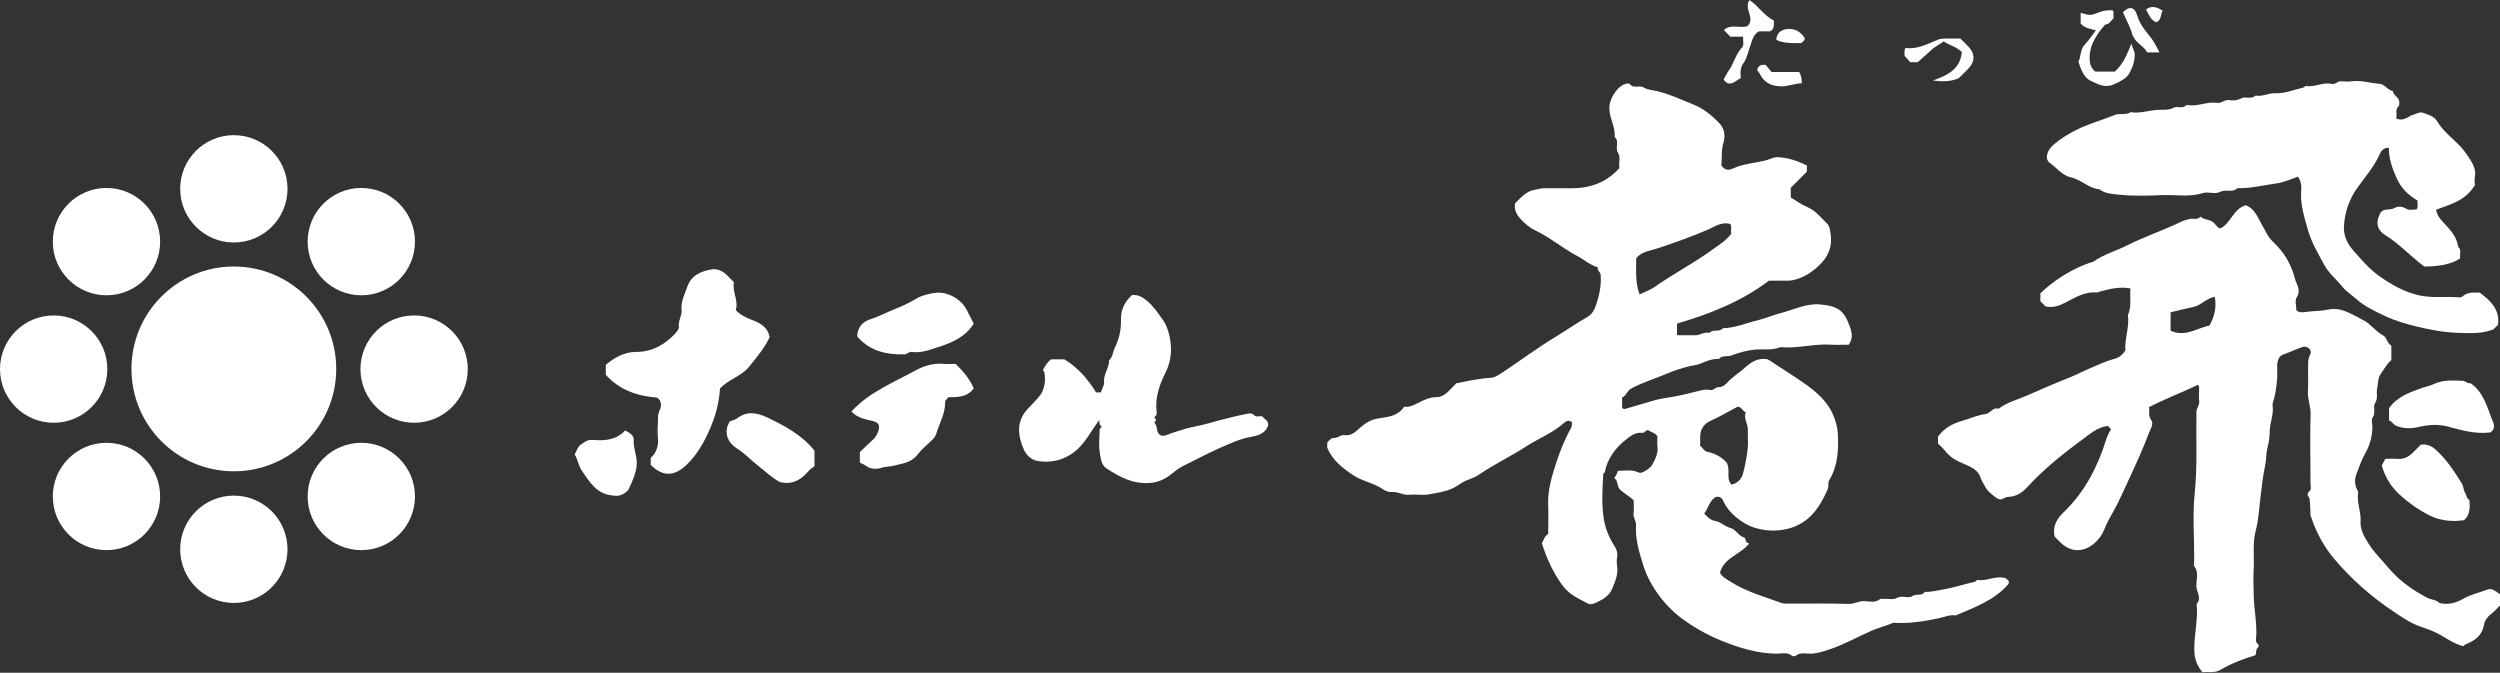
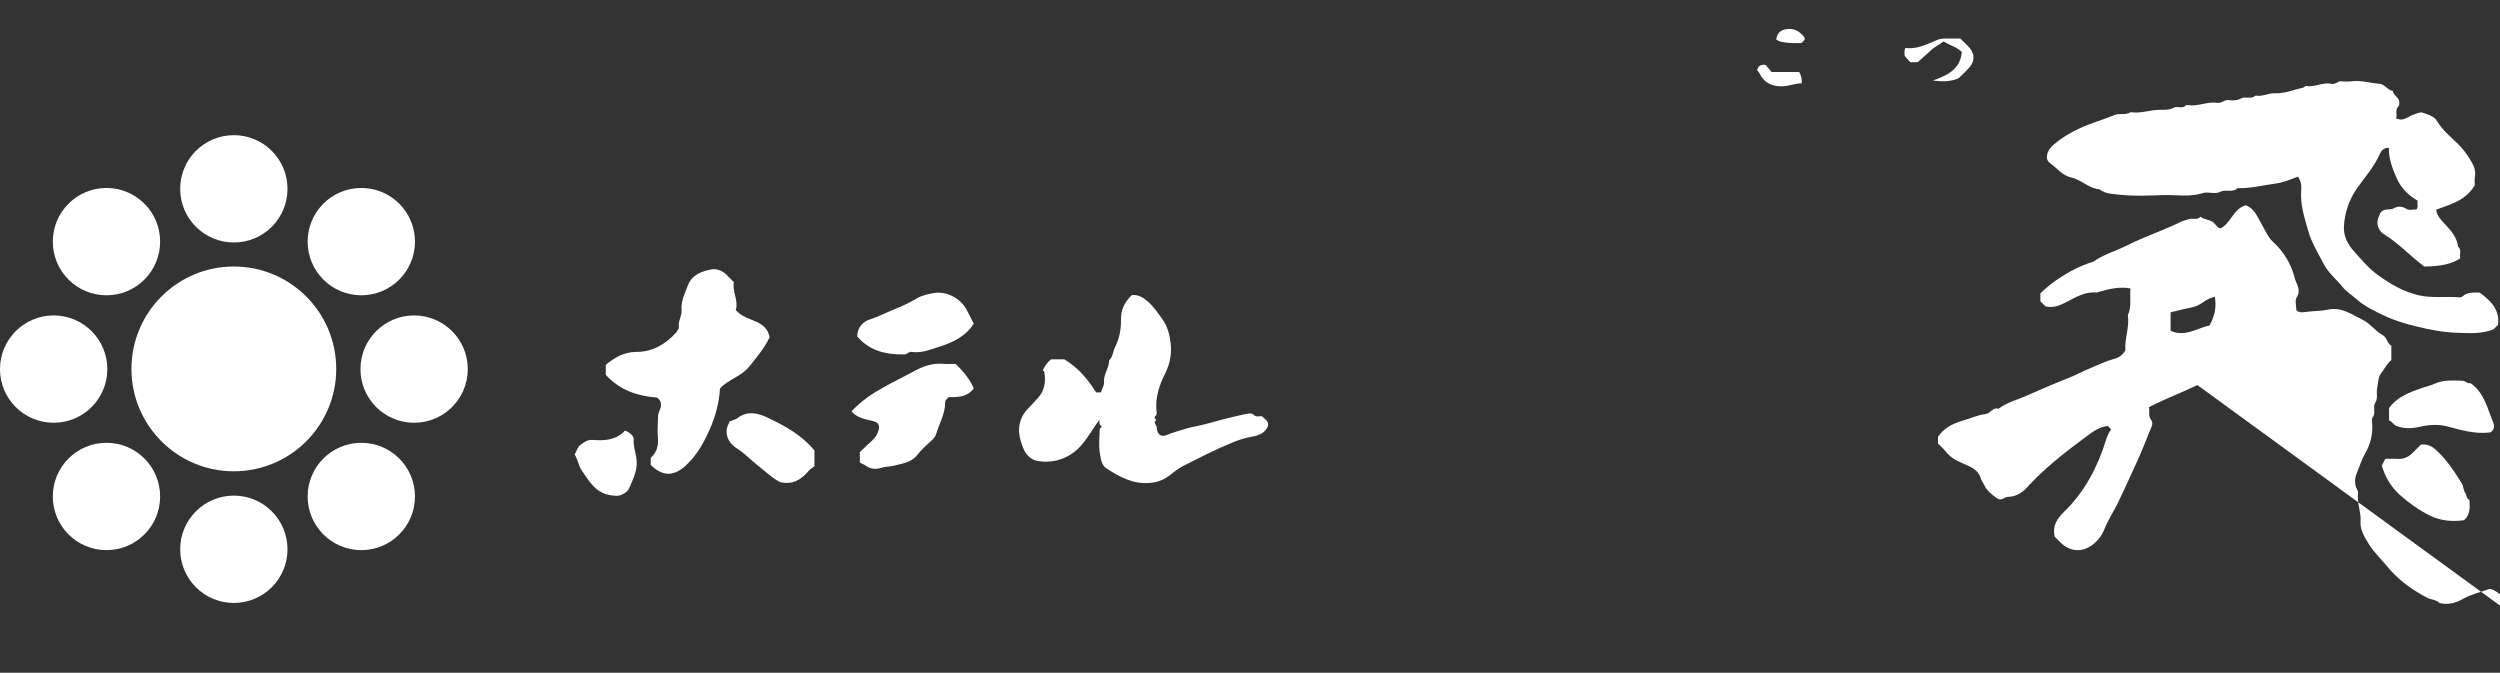
<svg xmlns="http://www.w3.org/2000/svg" id="_レイヤー_2" viewBox="0 0 263.21 70.83">
  <rect x="0" y="0" width="263.21" height="70.83" fill="#333333" stroke="none" />
  <defs>
    <style>.cls-1{fill:#fff;stroke-width:0px;}</style>
  </defs>
  <g id="_レイヤー_1-2">
    <circle class="cls-1" cx="24.62" cy="38.84" r="10.78" />
    <circle class="cls-1" cx="24.62" cy="19.88" r="5.65" />
    <circle class="cls-1" cx="24.62" cy="57.83" r="5.65" />
    <circle class="cls-1" cx="5.65" cy="38.86" r="5.65" />
    <circle class="cls-1" cx="43.6" cy="38.86" r="5.65" />
    <circle class="cls-1" cx="11.21" cy="52.27" r="5.65" />
    <circle class="cls-1" cx="38.04" cy="25.44" r="5.65" />
    <circle class="cls-1" cx="38.04" cy="52.27" r="5.65" />
    <circle class="cls-1" cx="11.21" cy="25.44" r="5.65" />
  </g>
  <g id="_レイヤー_2-2">
-     <path class="cls-1" d="M190.24,17.4v.67c-.59.59-1.18,1.18-1.7,1.7v1.02c.57.34,1.11.75,1.72,1,.91.38,1.47,1.14,2.13,1.78.25.24.28.67.33.97.21,1.2-.1,2.28-1,3.2-.77.79-1.61,1.39-2.68,1.69-.24.07-.46.11-.7.12-.71.01-1.42,0-2.1,0-2.9,2.2-6.21,3.5-9.68,4.52v1.17c.03.05.15.06.28.06.54,0,1.08-.02,1.62,0,.53.02.98-.41,1.52-.25.37-.45,1.05-.02,1.42-.5,1.24-.01,2.37-.52,3.55-.8.84-.2,1.68-.57,2.54-.79,1.36-.35,2.66-1.03,4.12-.91,2.02.17,2.59.74,3.17,2.41.23.65.3,1.2-.13,1.83-.58,0-1.2.04-1.81,0-1.81-.13-3.59.43-5.4.26-.9.39-1.85.15-2.77.27-.81.1-1.62.3-2.37.6-.45.18-.99-.05-1.34.38-.7-.05-1.3.22-1.92.48-.46.19-.99.21-1.48.35-.67.19-1.34.39-1.97.67-1.27.56-2.61.93-3.84,1.6-.46.25-.52.77-.97.95v1.08c.11.16.26.14.36.11,1.08-.31,2.15-.64,3.23-.94.51-.14,1.08-.21,1.63-.3,1.04-.18,2.06-.44,3.09-.7.31-.08.66-.1.97-.04.37.07.53-.32.9-.3.27.02.63-.18.81-.39.6-.69,1.38-1.14,2.04-1.74.52-.47,1.13-.86,1.9-.84.2,0,.37,0,.57.14,1.46.99,3,1.88,4.39,2.95,1.08.83,2.03,1.85,2.49,3.2.16.48.3.98.33,1.48.1,1.73.03,3.45-.9,5-.18.31-.02.62-.16.94-.84,1.96-1.99,3.62-4.2,4.17-1.2.3-2.43.24-3.59-.14-1.22-.4-2.61-1.52-3.12-2.62-.18-.38-.3-.64-.8-.61-.73.32-.83,1.14-1.29,1.77.35.36.59.69,1.18.78.52.08,1,.58,1.56.73.62.16.84.84,1.46,1.01.25.07.03.57.54.62-.98,1.23-2.64,1.47-3.08,3.07.19.47.73.72,1.24,1.04,1.62,1.02,3.46,1.5,5.23,2.16.22.08.48.07.72.07,2.12,0,4.25-.03,6.37.03.59.02,1.06-.33,1.65-.29.55.03,1.14.2,1.65-.22.07-.06.25,0,.37-.01.48-.07.97.14,1.45-.13.49-.27,1.18.11,1.54-.16.44-.32,1.03.05,1.33-.46.61.04,1.18-.13,1.78-.22,1.2-.19,2.35-.58,3.53-.85.1-.02.14-.2.3-.18.98.15,1.9-.52,2.94-.17.06.1.3.17.32.41-.03.07-.03.16-.08.22-1.48,1.7-3.54,2.42-5.52,3.27-.62-.1-1.18.17-1.76.29-1.59.34-3.17.6-4.8.48-.78.34-1.6.53-2.39.88-1.48.66-2.89,1.46-4.44,1.96-.59.19-1.19.4-1.83.42-.55.02-1.14-.18-1.65.23-.08.06-.29.06-.36,0-.51-.44-1.1-.22-1.65-.23-2-.02-3.88-.6-5.7-1.33-1.4-.56-2.73-1.29-3.98-2.17-1.95-1.36-3.64-3.55-4.35-5.83-.42-1.37-.85-2.73-.75-4.19.03-.45-.33-.8-.26-1.27.06-.45.01-.91.01-1.36-.42-.39-.91-.68-1.35-1.04-.48-.39-.23-1.02-.69-1.28.12-.3.35-.45.33-.72.07-.03.15-.07.22-.07.54,0,1.11-.09,1.61.04.3.08.51.29.87.1.4-.21.78-.43,1-.83.32-.59.61-1.2.51-1.91-.04-.33,0-.67,0-1-.2-.39-.64-.44-.96-.66-.28-.08-.33.3-.65.27-.72-.08-1.28.36-1.79.78-1.07.87-1.87,1.95-2.14,3.36-.01.07-.16.12-.16.18-.09,1.53-.19,3.08.03,4.58.15,1.05.54,2.09,1.15,3.02.2.31.35.7.28,1.14-.06.32-.05.67,0,1,.12.84-.2,1.55-.5,2.3-.34.86-1.08,1.22-1.83,1.57-.21.1-.53.15-.71.06-1.01-.52-2.03-.97-2.75-1.97-.97-1.35-1.64-2.81-2.14-4.41.2-.29.27-.75.67-.96,0-1.03.04-2.03,0-3.03-.08-1.63.41-3.12.9-4.63.4-1.21.87-2.39,1.51-3.5.12-.21.05-.4.1-.6-.31-.25-.56-.19-.85.07-1.18,1.06-2.67,1.62-3.98,2.47-1.63,1.06-3.4,1.89-5.01,3-.53.37-1.23.48-1.77.84-.5.34-.96.62-1.55.8-.64.19-1.3.3-1.95.41-.65.11-1.34-.03-1.99.04-.67.08-1.23-.36-1.9-.29-.27.03-.69-.13-.87-.26-.93-.68-2.08-.82-3.05-1.44-1.37-.88-2.28-1.67-2.84-2.93-.05-.1,0-.25,0-.61.12-.1.4-.48.64-.45.45.05.72-.36,1.15-.3.6.09,1.06-.23,1.49-.63.35-.32.73-.63,1.15-.84.3-.15.64-.24,1.01-.3.96-.15,2-.23,2.64-1.22.52.07.98-.14,1.44-.38.62-.32,1.26-.64,1.99-.63.46,0,.83-.24,1.15-.53.34-.31.64-.65.91-.93,1.24-.24,2.4-.51,3.61-.57.46-.02.94-.36,1.35-.63,1.83-1.22,3.6-2.54,5.48-3.68,1.14-.69,2.23-1.45,3.38-2.11.47-.28.7-.7.82-1.04.39-1.08.66-2.22.56-3.4-.03-.31-.4-.44-.29-.78-.84-.23-1.48-.84-2.24-1.23-1.48-.78-2.76-1.89-4.29-2.62-.6-.28-1.15-.73-1.62-1.25-.43-.48-.68-.98-.57-1.63.63-.61,1.17-1.31,2.16-1.45.25-.03.53-.14.8-.14,1-.01,2,0,3,0,1.97,0,3.67-.62,5.03-2.13-.11-.53.17-1.12-.17-1.65-.31-.49.21-1.17-.34-1.61.13-1.18-.72-2.2-.52-3.42.13-.82.85-1.94,1.64-2.17.15-.05.42-.08.48,0,.39.54,1,.08,1.49.38.38.24.97.27,1.46.39,1.3.33,2.54.9,3.79,1.41,1.07.44,1.91,1.14,2.69,1.95.58.6.63,1.39.43,2.04-.25.82-.13,1.61-.22,2.39.29.49.75.56,1.17.36,1.15-.55,2.42-.58,3.62-.91.37-.1.7-.32,1.14-.3,1.09.04,2.07.38,3.06.86ZM172.61,31c.53-.26,1.12-.45,1.61-.8,1.96-1.37,4.08-2.48,6.02-3.88.72-.52,1.47-.97,2.04-1.71-.1-.33.09-.71-.1-1.02-.94-.28-1.66.29-2.39.6-1.67.72-3.37,1.32-5.09,1.9-.82.28-1.79.34-2.43,1.08,0,1.29-.12,2.59.35,3.82ZM182.32,51.02c.62-.15,1.02-.58,1.17-1.09.25-.86.4-1.76.51-2.65.08-.65-.01-1.33.02-1.99.03-.65-.47-1.21-.22-1.89-.36-.13-.43-.55-.84-.59-.94.5-1.87,1.05-2.85,1.49-.8.37-1.12.95-1.11,1.78,0,.29,0,.58,0,.87.28.18.39.55.75.62.94.18,1.67.68,2.06,1.17.41.9-.13,1.65.5,2.29Z" />
-     <path class="cls-1" d="M231.35,40.54c-1.63.79-3.37,1.43-5.1,2.33.11.44-.12.88.24,1.36.31.42-.1.95-.25,1.37-.58,1.55-1.26,3.06-1.96,4.56-.44.94-.86,1.9-1.32,2.83-.45.9-1.02,1.75-1.38,2.68-.25.64-.61,1.13-1.09,1.54-1.07.92-2.36.97-3.42.03-.28-.25-.53-.53-.75-.75-.25-1.13.25-1.88,1-2.61,2.19-2.12,3.55-4.76,4.44-7.65.12-.39.3-.71.5-1.05-.11-.11-.22-.22-.34-.34-1.06.13-1.85.82-2.65,1.41-2.09,1.54-4.13,3.17-5.89,5.1-.53.57-1.18.95-1.97.96-.4,0-.67.52-1.22.11-.53-.39-1-.75-1.28-1.35-.12-.24-.29-.47-.37-.72-.26-.89-1.05-1.2-1.77-1.51-.93-.39-1.44-.69-2.02-1.42-.21-.26-.47-.48-.71-.72v-.72c.63-.89,1.51-1.38,2.54-1.67.82-.23,1.61-.61,2.44-.71.56-.07.79-.77,1.4-.56.87-.68,1.95-.94,2.93-1.37,1.48-.65,2.96-1.3,4.47-1.89.71-.28,1.4-.66,2.1-.95.89-.37,1.75-.8,2.7-1.05.43-.11.87-.41,1.15-.89-.1-1.22.45-2.44.26-3.72.43-.89.18-1.84.27-2.8-1.17-.22-2.25.06-3.32.36-.07.02-.15.07-.22.07-1.22-.13-2.2.49-3.21,1.01-.69.36-1.37.64-2.19.45-.15-.15-.33-.33-.54-.54v-.83c1.14-1.13,3.18-2.61,5.58-3.34,1.08-.77,2.37-1.12,3.54-1.71,1.85-.93,3.84-1.59,5.71-2.5.25-.12.58-.2.88-.28.37-.1.82.14,1.14-.25.42.37,1.06.27,1.46.7.19.2.34.48.65.54,1.11-.56,1.34-2.04,2.65-2.44,1,.35,1.31,1.4,1.81,2.23.32.54.55,1.13,1.02,1.57,1.17,1.07,1.97,2.38,2.35,3.9.16.62.7,1.23.19,2.01-.21.32-.03.89-.03,1.35.34.3.7.21,1.11.16.75-.1,1.51-.07,2.28-.24,1.36-.29,2.48.54,3.64,1.11.8.4,1.29,1.18,2.08,1.6.44.23.43.87.89,1.1,0,.52,0,1.02,0,1.52-.49.38-.74.96-1.11,1.43-.3.39-.28,1.04-.39,1.57-.1.5.13,1.01-.22,1.54-.25.39.12,1.02-.26,1.52-.14.18-.03.57-.02.86.01,1.01-.21,1.94-.72,2.83-.4.7-.65,1.48-.95,2.23-.2.49-.22,1.12.07,1.66.06.11.12.21.1.33-.15,1.03.33,2,.26,3.02-.06.85.39,1.6.81,2.28.28.46.64.92,1.02,1.33.47.51.9,1.05,1.35,1.55,1.07,1.19,2.38,2.1,3.8,2.85.44.24,1,.21,1.33.57.96.24,1.8-.04,2.56-.48.79-.45,1.67-.61,2.49-.94.48-.19.89.21,1.32.5v1.19c-.27.26-.61.64-1,.94-.33.26-.61.66-.66.97-.18,1.19-.93,1.77-1.95,2.16-.1.04-.18.15-.26.21-.9-.24-1.64-.74-2.41-1.19-.66-.38-1.4-.64-2.13-.89-1.01-.35-1.87-.95-2.74-1.53-2.35-1.56-4.48-3.43-6.3-5.58-1.07-1.26-1.88-2.76-2.42-4.36-.02-.07-.08-.14-.08-.22-.02-.58-.03-1.15-.1-1.73-.02-.22-.43-.47-.03-.8.29-.24.1-.7.12-1.06.02-.33,0-.67,0-1,0-2-.05-4,.02-6,.03-.87-.34-1.66-.28-2.52.05-.87,0-1.75.02-2.62.01-.39-.02-.75.2-1.17.28-.52-.27-1.01-.81-.83-.69.23-1.35.56-2.05.8-.38.13-.59.63-.6,1.1-.01.46.03.92,0,1.37-.07.86-.17,1.73-.45,2.56-.04.11-.05.24-.03.36.13.9-.28,1.74-.3,2.65-.01.57-.09,1.2-.24,1.76-.16.6-.11,1.2-.23,1.78-.25,1.17-.38,2.35-.52,3.54-.14,1.14-.2,2.31-.49,3.41-.34,1.31-.15,2.61-.21,3.9-.05,1-.03,2,0,3,.04,1.55.41,3.09.23,4.64-.04.33.5.48.22.75-.26.25-.16.53-.26.82-1.27.39-2.54.86-3.7,1.55-.63.37-1.26.16-1.88.25-.54-.6-.8-1.32-.85-2.05-.1-1.72.41-3.42.23-5.14.59-.64-.04-1.28-.03-1.92,0-.67.27-1.38-.2-2.03-.12-.16-.02-.49-.02-.74,0-2.33-.19-4.69.05-7,.29-2.85.13-5.68.18-8.52,0-.44.35-.71.29-1.15-.06-.41,0-.83-.01-1.25,0-.16.05-.33-.16-.48ZM233.2,31.25c-.92.14-1.45.9-2.27,1.07-.8.16-1.59.37-2.4.56v1.94c1.55.72,2.84-.32,4.09-.54.55-.99.75-1.91.57-3.03Z" />
+     <path class="cls-1" d="M231.35,40.54c-1.63.79-3.37,1.43-5.1,2.33.11.44-.12.88.24,1.36.31.42-.1.95-.25,1.37-.58,1.55-1.26,3.06-1.96,4.56-.44.94-.86,1.9-1.32,2.83-.45.9-1.02,1.75-1.38,2.68-.25.64-.61,1.13-1.09,1.54-1.07.92-2.36.97-3.42.03-.28-.25-.53-.53-.75-.75-.25-1.13.25-1.88,1-2.61,2.19-2.12,3.55-4.76,4.44-7.65.12-.39.3-.71.5-1.05-.11-.11-.22-.22-.34-.34-1.06.13-1.85.82-2.65,1.41-2.09,1.54-4.13,3.17-5.89,5.1-.53.57-1.18.95-1.97.96-.4,0-.67.52-1.22.11-.53-.39-1-.75-1.28-1.35-.12-.24-.29-.47-.37-.72-.26-.89-1.05-1.2-1.77-1.51-.93-.39-1.44-.69-2.02-1.42-.21-.26-.47-.48-.71-.72v-.72c.63-.89,1.51-1.38,2.54-1.67.82-.23,1.61-.61,2.44-.71.56-.07.79-.77,1.4-.56.87-.68,1.95-.94,2.93-1.37,1.48-.65,2.96-1.3,4.47-1.89.71-.28,1.4-.66,2.1-.95.89-.37,1.75-.8,2.7-1.05.43-.11.87-.41,1.15-.89-.1-1.22.45-2.44.26-3.72.43-.89.18-1.84.27-2.8-1.17-.22-2.25.06-3.32.36-.07.02-.15.07-.22.07-1.22-.13-2.2.49-3.21,1.01-.69.36-1.37.64-2.19.45-.15-.15-.33-.33-.54-.54v-.83c1.14-1.13,3.18-2.61,5.58-3.34,1.08-.77,2.37-1.12,3.54-1.71,1.85-.93,3.84-1.59,5.71-2.5.25-.12.58-.2.88-.28.37-.1.82.14,1.14-.25.42.37,1.06.27,1.46.7.19.2.34.48.65.54,1.11-.56,1.34-2.04,2.65-2.44,1,.35,1.31,1.4,1.81,2.23.32.54.55,1.13,1.02,1.57,1.17,1.07,1.97,2.38,2.35,3.9.16.62.7,1.23.19,2.01-.21.32-.03.89-.03,1.35.34.3.7.21,1.11.16.75-.1,1.51-.07,2.28-.24,1.36-.29,2.48.54,3.64,1.11.8.4,1.29,1.18,2.08,1.6.44.23.43.87.89,1.1,0,.52,0,1.02,0,1.52-.49.38-.74.96-1.11,1.43-.3.39-.28,1.04-.39,1.57-.1.5.13,1.01-.22,1.54-.25.39.12,1.02-.26,1.52-.14.18-.03.57-.02.86.01,1.01-.21,1.94-.72,2.83-.4.7-.65,1.48-.95,2.23-.2.49-.22,1.12.07,1.66.06.11.12.21.1.33-.15,1.03.33,2,.26,3.02-.06.85.39,1.6.81,2.28.28.46.64.92,1.02,1.33.47.51.9,1.05,1.35,1.55,1.07,1.19,2.38,2.1,3.8,2.85.44.24,1,.21,1.33.57.96.24,1.8-.04,2.56-.48.79-.45,1.67-.61,2.49-.94.48-.19.89.21,1.32.5v1.19ZM233.2,31.25c-.92.14-1.45.9-2.27,1.07-.8.16-1.59.37-2.4.56v1.94c1.55.72,2.84-.32,4.09-.54.55-.99.75-1.91.57-3.03Z" />
    <path class="cls-1" d="M260.51,19.56c-.95,1.59-2.56,1.96-4.03,2.52.12.69.51,1.07.9,1.48.65.69,1.29,1.4,1.42,2.41.43.37.1.84.23,1.22q-1.24.87-3.79.87c-1.46-1.07-2.64-2.41-4.16-3.34-.81-.5-.95-1.29-.57-2.06.07-.13.07-.24.21-.37.4-.37.92-.13,1.36-.38.37-.22.83-.2,1.26.07.32.2.72.06,1.08.07.21-.26.05-.57.12-.92-.95-.56-1.74-1.3-2.21-2.37-.44-1.01-.84-2.02-.82-3.2-.54-.03-.83.34-.96.66-.58,1.32-1.52,2.38-2.34,3.53-.87,1.21-1.33,2.55-1.43,4.03-.07,1.07.39,1.94,1.06,2.68.8.9,1.6,1.85,2.57,2.54,1.28.92,2.65,1.72,4.25,2.09,1.4.32,2.77.1,4.15.21.15.01.31.03.46-.1.53-.47,1.19-.4,1.81-.39,1.15.85,2.13,1.79,1.92,3.39-.18.18-.35.35-.48.48-1.26.49-2.53.4-3.79.36-1.47-.05-2.9-.32-4.33-.67-1.14-.28-2.27-.61-3.3-1.1-1.04-.5-2.13-.99-3.01-1.78-.48-.43-1.08-.8-1.45-1.27-.65-.81-1.49-1.47-1.98-2.41-.61-1.16-1.3-2.27-1.66-3.56-.39-1.38-.84-2.73-.72-4.2.05-.54-.05-1.03-.34-1.45-.77.28-1.5.61-2.32.72-1.35.18-2.67.53-4.04.49-.52.52-1.24.08-1.84.39-.55.29-1.25-.05-1.82.13-1.42.45-2.85.16-4.28.21-1.46.06-2.93.12-4.37-.03-.74-.08-1.58-.07-2.24-.58-1.13-.09-1.9-1.02-2.98-1.25-.92-.2-1.5-1-2.23-1.52-.58-.42-.31-1.3.32-1.86.84-.74,1.76-1.3,2.77-1.77,1.23-.57,2.53-.93,3.78-1.44.48-.2,1.13.07,1.63-.28,1.07.18,2.09-.27,3.15-.25.48,0,.94.02,1.41-.23.37-.19.9.17,1.27-.24.04-.04.16-.04.24-.02,1.03.16,2-.4,3.02-.24.49.08.79-.37,1.28-.29.41.06.84.05,1.29-.19.42-.23,1.05.15,1.5-.29.7.15,1.35-.27,2.02-.24,1.06.05,2.01-.38,3.01-.6.1-.02.15-.19.31-.16.9.14,1.75-.44,2.64-.23.42.1.65-.3,1.02-.27.37.03.75.05,1.12,0,.99-.13,1.93.19,2.9.26.58.04.87.67,1.43.76.05.4.43.57.6.88.1.2.12.6,0,.72-.41.4-.11.87-.26,1.28.5.25.88.08,1.29-.12.11-.05.19-.15.3-.18.41-.12.89-.41,1.22-.29.53.18,1.18.35,1.5.88.58.97,1.45,1.67,2.24,2.44.47.46.85.99,1.19,1.52.34.54.7,1.15.56,1.89-.07.36-.01.74-.01.97Z" />
    <path class="cls-1" d="M112.02,37.81c1.5.89,2.51,2.12,3.38,3.5h.5c.12-.36.37-.74.34-1.09-.07-.84.55-1.49.53-2.29.41-.36.39-.92.62-1.37.45-.9.65-1.85.63-2.86-.02-1.07.33-1.83,1.14-2.63.65-.07,1.14.21,1.62.62.67.56,1.14,1.28,1.63,1.96.48.67.73,1.55.83,2.39.14,1.12-.03,2.21-.56,3.26-.6,1.2-1.04,2.47-.93,3.86.02.23.11.5-.15.69-.22.16.33.33-.01.55-.13.08.17.34.19.59.05.77.45,1.07,1.11.79.51-.22,1.02-.35,1.54-.52.6-.2,1.2-.33,1.81-.45.76-.15,1.5-.4,2.25-.59.91-.23,1.81-.46,2.73-.64.25-.05.57-.13.82.13.23.24.55.06.84.12.23.29.7.45.63.96-.29.91-1.2,1.1-1.88,1.22-.72.12-1.38.38-2,.63-1.74.71-3.42,1.59-5.11,2.44-.45.23-.86.56-1.26.88-.67.53-1.37.83-2.26.89-1.74.12-3.13-.64-4.5-1.53-.55-.35-.59-1.01-.69-1.52-.16-.84-.05-1.74-.03-2.61,0-.09.15-.17.23-.26-.23-.15-.3-.38-.26-.73-.93,1.24-1.54,2.55-2.68,3.41-1.12.85-2.47,1.16-3.84.92-.64-.11-1.19-.6-1.47-1.28-.5-1.2-.74-2.36-.02-3.6.28-.48.68-.8,1.02-1.19.34-.4.74-.73.97-1.22.32-.69.35-1.38.21-2.1-.01-.07-.11-.12-.15-.16.22-.43.46-.85.88-1.15h1.36Z" />
    <path class="cls-1" d="M68.51,48.93v-.72c.59-.52.84-1.24.76-2.1-.06-.62-.03-1.25,0-1.87.01-.35-.01-.68.18-1.05.19-.37.26-.98-.27-1.33-2.07-.16-3.95-.78-5.4-2.4v-1.05c.91-.75,1.9-1.36,3.24-1.36,1.67,0,3.04-.8,4.15-2.02.15-.17.33-.49.31-.6-.11-.64.33-1.17.28-1.78-.08-.95.35-1.76.66-2.6.43-1.13,1.47-1.5,2.51-1.69.5-.09,1.09.13,1.51.52.27.26.53.53.83.83-.21.99.52,1.94.19,2.93.46.5.96.74,1.53.97.83.33,1.8.66,2.04,1.89-.51,1.11-1.35,2.1-2.17,3.12-.83,1.03-2.2,1.32-3.06,2.29-.08,1.5-.48,2.94-1.08,4.3-.6,1.37-1.33,2.68-2.45,3.74-1.3,1.23-2.49,1.25-3.77-.01Z" />
    <path class="cls-1" d="M89.64,43.32c1.05-1.12,2.16-1.86,3.36-2.53,1.08-.61,2.2-1.14,3.28-1.73.96-.53,1.96-.85,3.07-.75.41.04.83,0,1.25,0q1.4,1.33,1.92,2.58c-.67.92-1.68.94-2.65.92-.15.21-.36.29-.36.54.02,1.17-.59,2.17-.91,3.24-.08.26-.21.5-.43.7-.55.51-1.13,1.01-1.58,1.59-.66.84-1.62.93-2.53,1.16-.42.1-.84.07-1.28.22-.5.17-1.15.14-1.62-.23-.2-.15-.43-.19-.63-.34v-1.09c.42-.4.89-.87,1.38-1.31.31-.28.49-.64.59-1,.17-.6-.08-.85-.71-.99-.74-.17-1.52-.3-2.14-.98Z" />
    <path class="cls-1" d="M90.25,35.41c.02-1,.65-1.57,1.39-1.8.86-.27,1.63-.69,2.45-1.02.82-.32,1.63-.69,2.39-1.15.59-.36,1.25-.48,1.87-.59,1.31-.23,2.82.6,3.41,1.74.25.48.5.96.76,1.48-.86,1.38-2.26,2.01-3.73,2.47-.89.28-1.8.66-2.78.51-.34-.05-.49.25-.77.26-1.94.05-3.7-.36-4.99-1.9Z" />
    <path class="cls-1" d="M250.76,49.03c.12-.23.24-.47.37-.72.41,0,.83-.03,1.24,0,.7.06,1.24-.2,1.71-.7.26-.27.53-.53.79-.79.59-.09,1.08.1,1.53.49,1.16,1.02,1.98,2.3,2.79,3.59.16.25.17.69.34.97.17.26.15.64.46.77.07.81.07,1.57-.57,2.13-1.28.19-2.55.04-3.64-.51-1.11-.56-2.16-1.29-3.11-2.15-.94-.86-1.56-1.88-1.9-3.09Z" />
    <path class="cls-1" d="M262.13,45.53c-1.54.19-2.98-.24-4.45-.63-.93-.25-1.95-.19-2.91.03-.83.19-1.64.24-2.47-.09-.35-.14-.44-.49-.77-.57v-1.3c.85-1.21,2.2-1.68,3.54-2.15.4-.14.83-.22,1.21-.4.96-.45,1.97-.36,2.98-.33.29,0,.54.34.84.25,1.47,1,1.77,2.67,2.4,4.14.14.34.12.84-.35,1.07Z" />
    <path class="cls-1" d="M82.13,50.76c-.87-.45-1.58-1.16-2.37-1.77-.72-.56-1.33-1.24-2.12-1.74-.71-.44-1.28-1.15-1.11-2.13.04-.26.19-.5.29-.75.28-.12.61-.18.84-.36,1.04-.78,2.1-.54,3.13-.05,1.83.87,3.61,1.82,4.96,3.48v1.65c-.11.09-.42.25-.62.5-.79.94-1.72,1.47-2.99,1.17Z" />
    <path class="cls-1" d="M65.81,45.33c.52.22.94.58.91.92-.07.87.33,1.66.32,2.52-.02.99-.44,1.82-.82,2.67-.12.27-.44.52-.82.67-.37.14-.6.09-.96.05-1.68-.18-2.37-1.44-3.19-2.62-.36-.53-.41-1.17-.75-1.7.22-.32.27-.74.6-.99.38-.29.76-.58,1.28-.53.04,0,.08,0,.12,0,1.24.1,2.41-.02,3.3-.98Z" />
-     <path class="cls-1" d="M222.68,7.52c.84-.77,1.31-1.84,1.73-2.97.02.42.32.74.34,1.13.03.72-.23,1.42-.55,2.01-.3.57-.96.87-1.6,1.17-.97.46-1.71,0-2.44-.33-.79-.35-1.06-1.24-1.34-2.03.3-.57.17-1.28.67-1.8.41-.42.73-.93,1.17-1.51-.63-.15-1.18-.24-1.6-.71v-1.13c.96.27.98.32,1.93-.05.47-.19.92-.23,1.41-.22.27.24,0,.56.16.8-.29.27-.45.64-.86.7-.04,0-.08.02-.1.05-.98,1.14-1.78,2.37-1.56,3.96.04.31.21.68.57.95h2.07Z" />
-     <path class="cls-1" d="M186.76,2.14c-.01.45.1.89-.39,1.16h-1.18c-.65.36-.72,1.03-.94,1.61-.22.58-.31,1.2-.68,1.72-.32.44-.38.96-.29,1.58-.21.13-.46.28-.7.44-.35.22-.78.24-1.11-.28.17-.3.33-.65.56-.97.53-.76.72-1.72,1.4-2.43.19-.2.07-.7.09-1.11h-1.35c-.24-.25-.45-.46-.67-.69.72-.7,1.65-.15,2.46-.41.92-.82-.42-1.83.23-2.75.96.61,1.54,1.68,2.57,2.14Z" />
    <path class="cls-1" d="M206.39,4.06c.32.32.67.63.97.98.56.66.56,1.38,0,2.04-.35.41-.76.77-1.14,1.15-.87.4-1.78.36-2.72.25,1.51-.54,2.89-1.17,3.05-3.01-.57-.55-1.29-.7-1.92-1.11-.42.33-.95.56-1.39.99-.42.41-.9.78-1.34,1.2h-.78c-.17-.19-.36-.4-.59-.66-.01-.22-.07-.5.07-.84,1.21.17,2.27-.39,3.35-.84.24-.1.45-.14.69-.15.58-.01,1.17,0,1.75,0Z" />
-     <path class="cls-1" d="M227.36,5.52h-1.29c-.38-.72-1.33-1.01-1.61-2.01-.21-.75-.64-1.48-.95-2.22.63-.66,1.22-.59,1.48.28.25.82.7,1.48,1.24,2.11.45.53.79,1.13,1.13,1.85Z" />
    <path class="cls-1" d="M189.42,7.56q.31.53.28,1.21c-.76,0-1.45.35-2.24.32-1.04-.04-1.75-.43-2.2-1.35-.07-.14-.18-.25-.26-.36.1-.49.42-.59.89-.55.21.25.44.53.63.75h2.9Z" />
    <path class="cls-1" d="M190.01,4c.02.31-.24.36-.34.53q-2.13.07-2.66-.37c.05-.63.46-.99,1-1.08.86-.16,1.54.22,2,.92Z" />
-     <path class="cls-1" d="M225.95,1q.72-.58,1.74.13c-.25.37-.08.93-.64,1.21-.59-.17-.78-.75-1.11-1.33Z" />
  </g>
</svg>